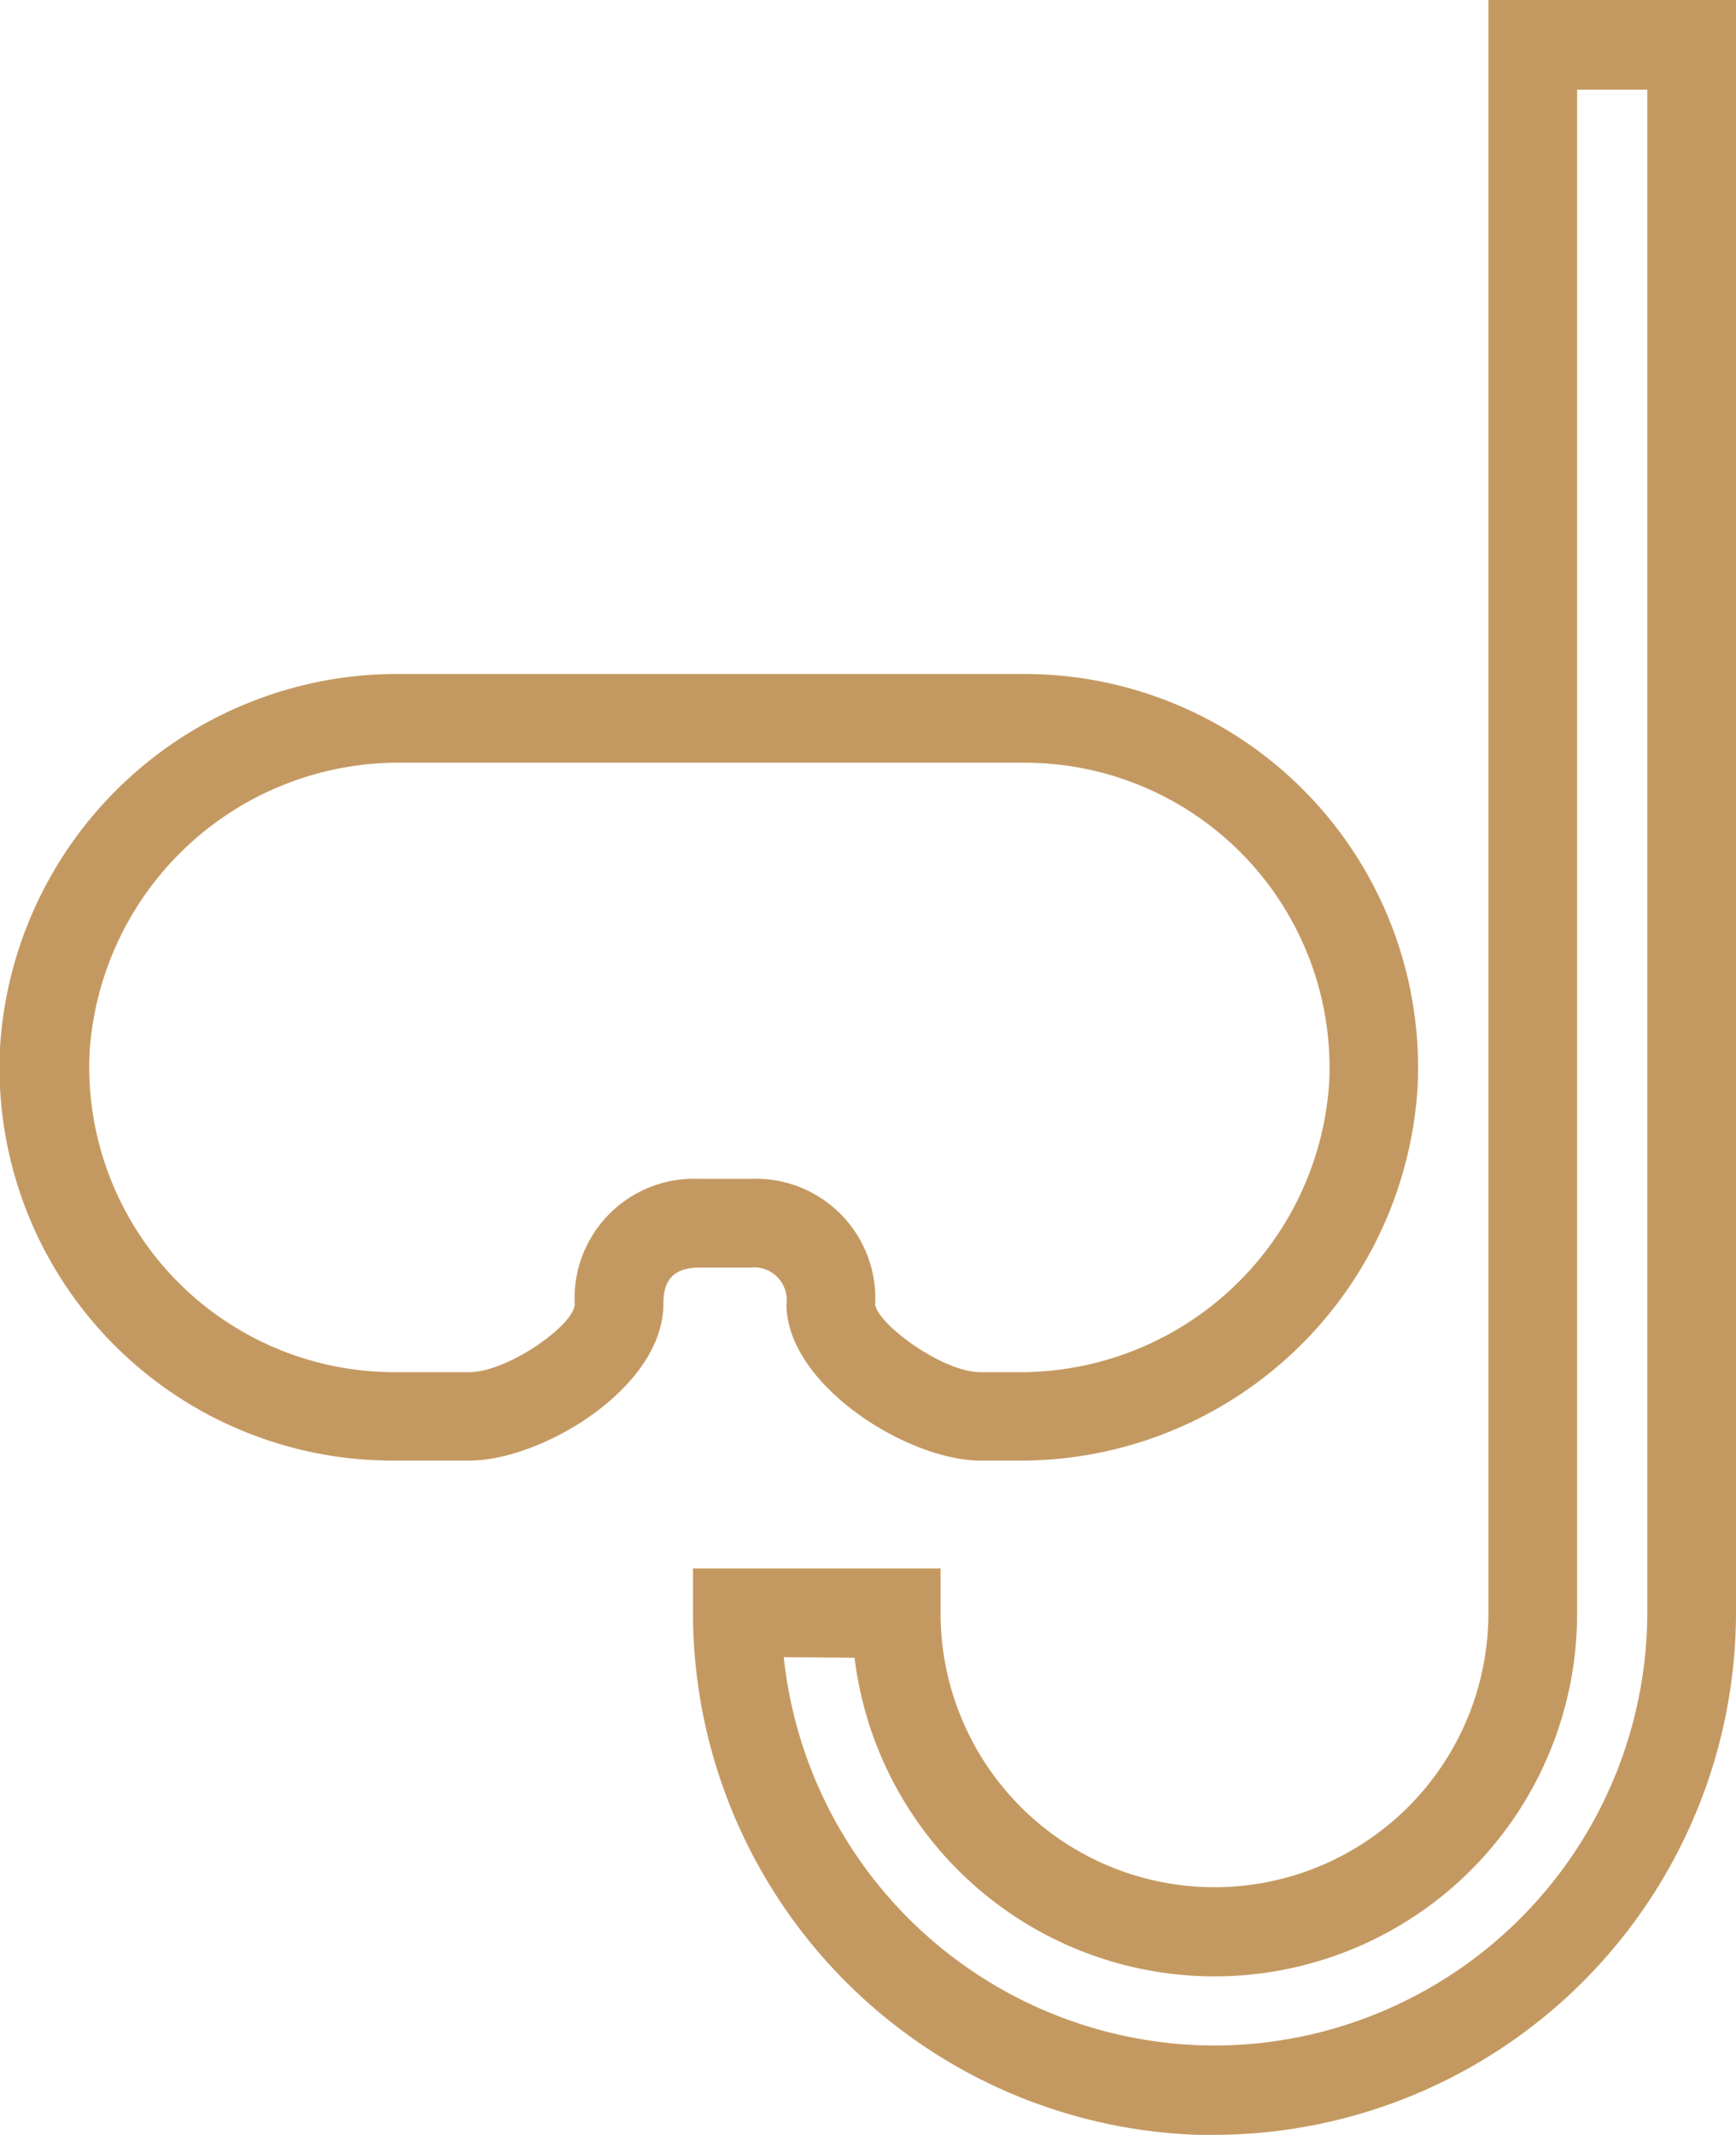
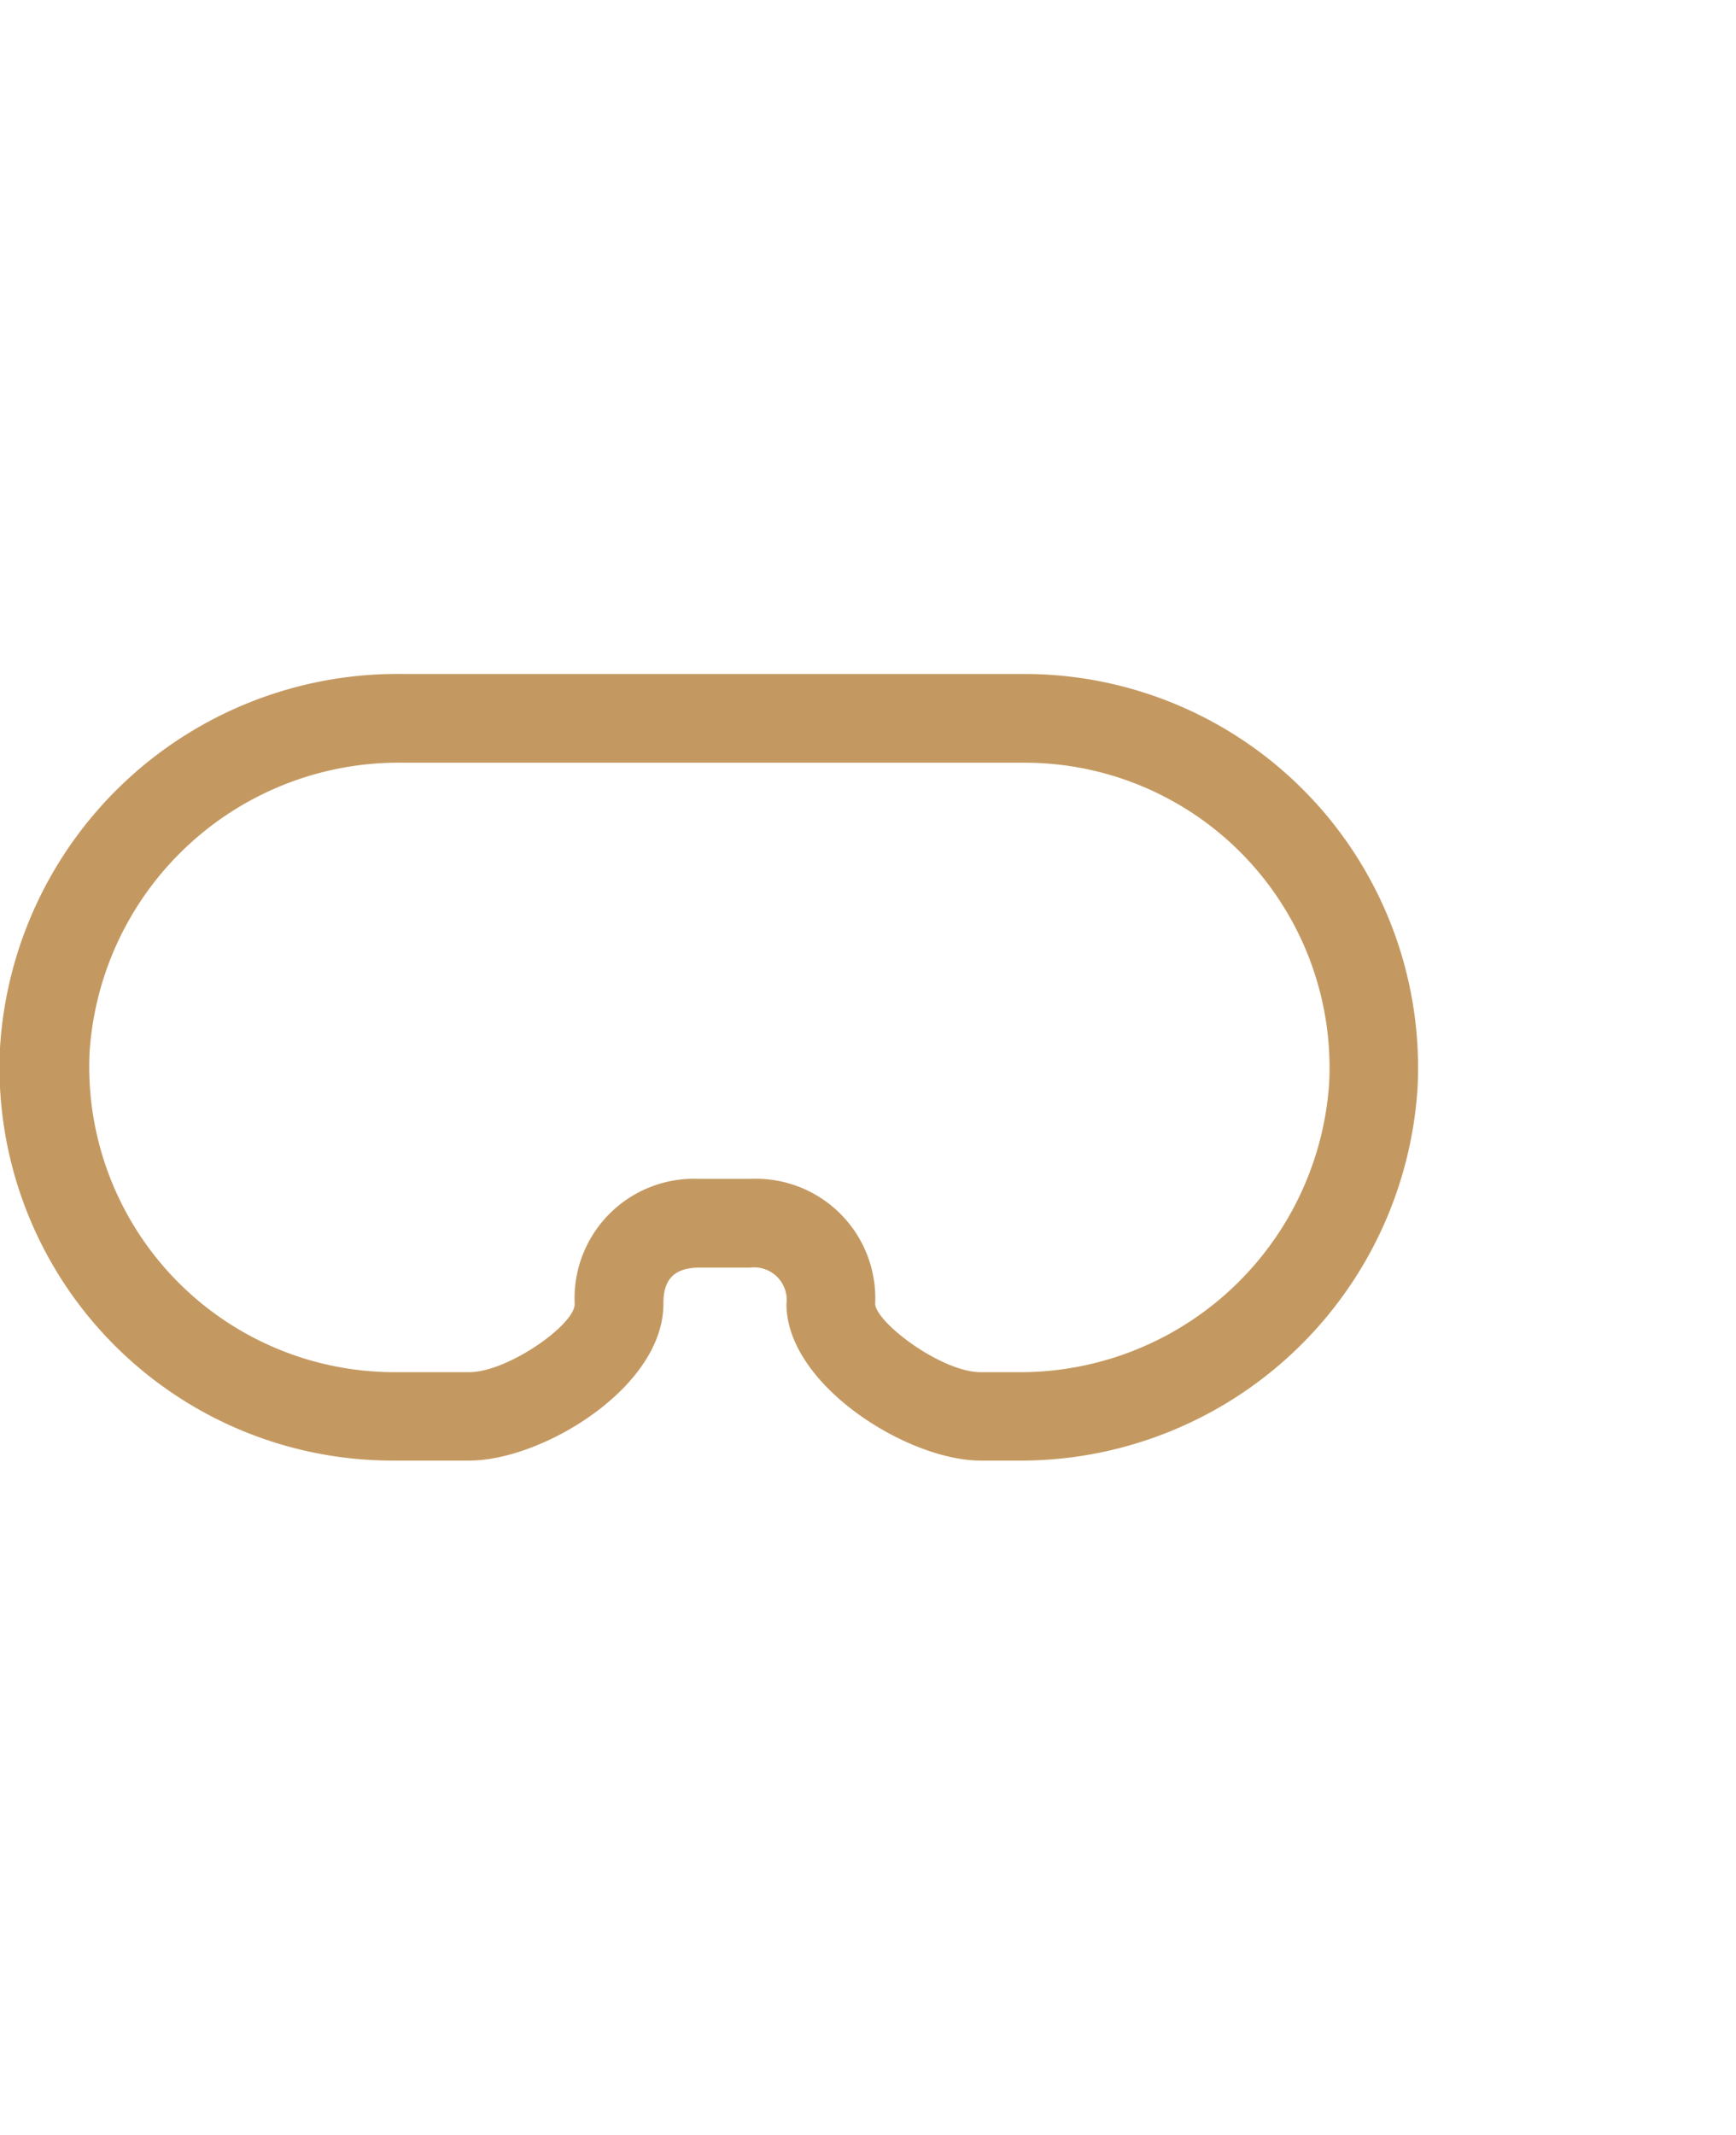
<svg xmlns="http://www.w3.org/2000/svg" viewBox="0 0 58.12 71.46">
  <defs>
    <style>.cls-1{fill:#c49961;}</style>
  </defs>
  <title>Icon_Tauchmedizin</title>
  <g id="Ebene_2" data-name="Ebene 2">
    <g id="Ebene_1-2" data-name="Ebene 1">
-       <path class="cls-1" d="M26.24,55.47a14.53,14.53,0,0,0,14.41,13h0A14.52,14.52,0,0,0,55.15,54V3H52.8V54a12.14,12.14,0,0,1-24.19,1.49Zm14.44,16h0A17.5,17.5,0,0,1,23.2,54V52.5h8.29V54a9.17,9.17,0,1,0,18.34,0V0h8.29V54A17.5,17.5,0,0,1,40.68,71.46" />
      <path class="cls-1" d="M23.42,39.46h1.7a4,4,0,0,1,4.18,4.19c.05.64,2.23,2.28,3.53,2.28H34A10.37,10.37,0,0,0,44.5,36.24,10.21,10.21,0,0,0,34.31,25.53H13.51A10.37,10.37,0,0,0,3,35.21,10.22,10.22,0,0,0,13.17,45.93h2.54c1.28,0,3.53-1.58,3.53-2.28a4,4,0,0,1,4.18-4.19M34,48.89H32.83c-2.45,0-6.5-2.54-6.5-5.24a1.09,1.09,0,0,0-1.21-1.22h-1.7c-1.07,0-1.21.65-1.21,1.22,0,2.79-4.05,5.24-6.5,5.24H13.17A13.16,13.16,0,0,1,0,35.07,13.33,13.33,0,0,1,13.51,22.56h20.8A13.18,13.18,0,0,1,47.46,36.39,13.32,13.32,0,0,1,34,48.89" />
    </g>
  </g>
</svg>